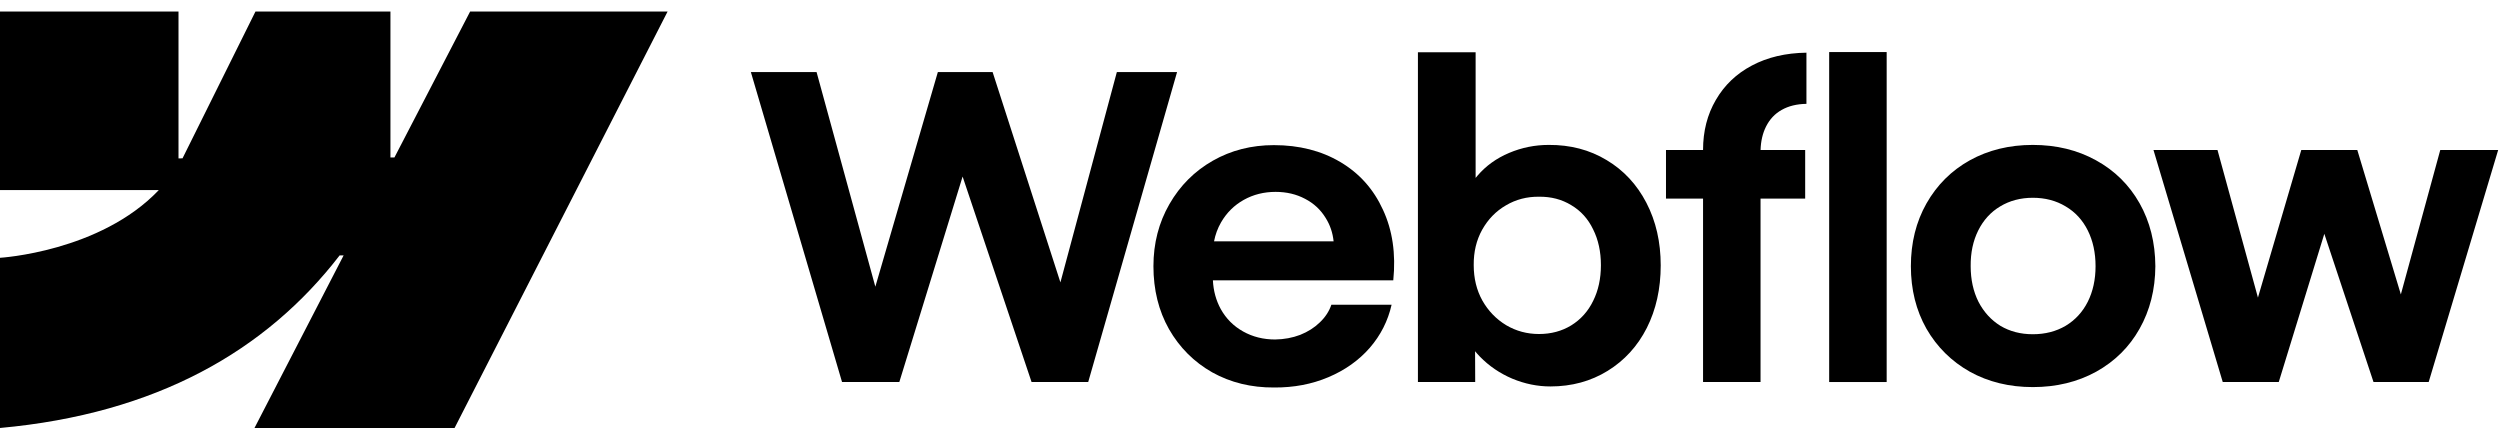
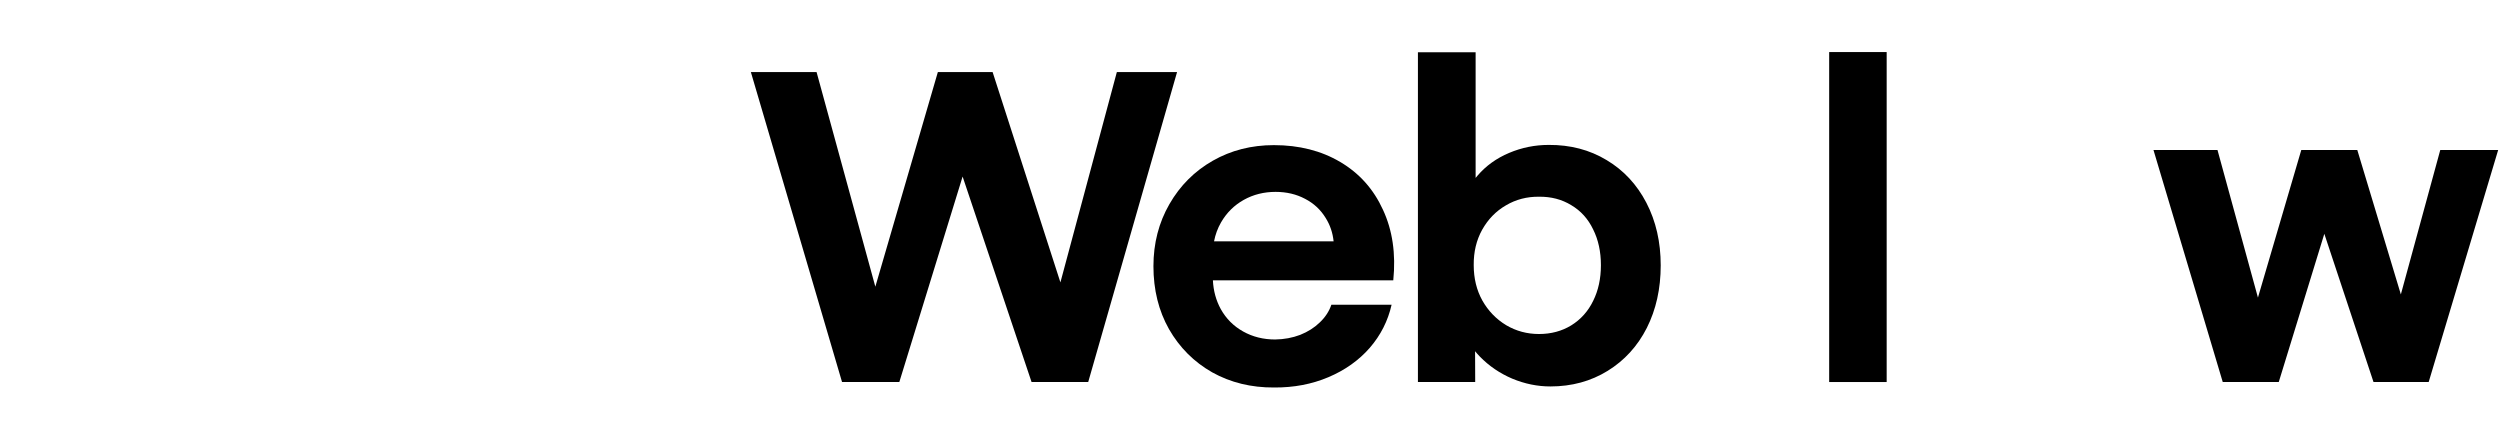
<svg xmlns="http://www.w3.org/2000/svg" width="273" height="48" viewBox="0 0 273 48" fill="none">
  <g clip-path="url(#clip0_1647_942)">
-     <path fill-rule="evenodd" clip-rule="evenodd" d="M72.9 1.263L49.639 46.736H27.79L37.524 27.89H37.088C29.056 38.316 17.074 45.179 0 46.736V28.151C0 28.151 10.922 27.506 17.343 20.755H0V1.263H19.492V17.295L19.93 17.293L27.895 1.263H42.636V17.193L43.073 17.193L51.337 1.263H72.9Z" fill="black" />
    <path d="M199.746 41.718H206.024V5.685H199.746V41.718Z" fill="black" />
    <path fill-rule="evenodd" clip-rule="evenodd" d="M165.139 41.349C166.503 41.916 167.89 42.2 169.301 42.2C171.631 42.2 173.716 41.633 175.555 40.498C177.395 39.364 178.821 37.801 179.833 35.808C180.844 33.799 181.35 31.523 181.35 28.978C181.35 26.433 180.829 24.157 179.787 22.148C178.744 20.14 177.295 18.584 175.44 17.48C173.585 16.361 171.478 15.809 169.117 15.825C167.615 15.825 166.174 16.116 164.794 16.699C163.414 17.281 162.264 18.109 161.344 19.182C161.273 19.264 161.204 19.346 161.138 19.43V5.707H154.837V41.717H161.092L161.079 38.353C161.241 38.552 161.414 38.745 161.597 38.935C162.594 39.962 163.774 40.767 165.139 41.349ZM171.577 35.532C170.55 36.16 169.377 36.474 168.059 36.474C166.756 36.474 165.56 36.152 164.472 35.509C163.383 34.849 162.517 33.953 161.873 32.818C161.245 31.684 160.93 30.396 160.93 28.955C160.915 27.514 161.222 26.226 161.85 25.092C162.494 23.942 163.36 23.053 164.449 22.424C165.537 21.781 166.741 21.466 168.059 21.482C169.377 21.466 170.55 21.773 171.577 22.401C172.62 23.015 173.417 23.896 173.969 25.046C174.536 26.18 174.82 27.483 174.82 28.955C174.82 30.427 174.536 31.73 173.969 32.864C173.417 33.999 172.62 34.888 171.577 35.532Z" fill="black" />
    <path d="M81.994 7.869H89.169L95.587 31.307L102.414 7.869H108.393L115.797 30.837L121.96 7.869H128.536L118.832 41.718H112.647L105.117 19.28L98.206 41.718H91.951L81.994 7.869Z" fill="black" />
    <path fill-rule="evenodd" clip-rule="evenodd" d="M139.131 42.315C136.632 42.33 134.379 41.778 132.371 40.659C130.378 39.525 128.807 37.953 127.657 35.945C126.522 33.937 125.955 31.645 125.955 29.07C125.955 26.571 126.538 24.31 127.703 22.286C128.868 20.263 130.447 18.684 132.44 17.549C134.433 16.415 136.655 15.848 139.108 15.848C141.868 15.848 144.282 16.461 146.352 17.687C148.437 18.914 149.992 20.654 151.02 22.907C152.062 25.145 152.438 27.713 152.146 30.61H132.449C132.505 31.765 132.793 32.815 133.313 33.761C133.896 34.803 134.709 35.616 135.751 36.198C136.793 36.781 137.958 37.072 139.246 37.072C140.227 37.057 141.14 36.888 141.983 36.566C142.826 36.229 143.538 35.777 144.121 35.209C144.719 34.642 145.141 33.998 145.386 33.278H151.962C151.564 35.041 150.767 36.612 149.571 37.992C148.375 39.356 146.873 40.422 145.064 41.188C143.255 41.955 141.277 42.33 139.131 42.315ZM133.336 24.287C132.969 24.927 132.714 25.617 132.573 26.356H145.63C145.535 25.423 145.247 24.572 144.765 23.804C144.213 22.899 143.462 22.202 142.512 21.711C141.561 21.206 140.488 20.953 139.292 20.953C138.02 20.953 136.862 21.244 135.82 21.826C134.777 22.409 133.95 23.229 133.336 24.287Z" fill="black" />
-     <path d="M185.973 16.377C185.973 14.322 186.44 12.498 187.376 10.904C188.311 9.294 189.621 8.045 191.308 7.156C193.009 6.251 194.995 5.784 197.263 5.753V11.341C196.206 11.356 195.301 11.578 194.55 12.008C193.814 12.421 193.247 13.027 192.848 13.824C192.481 14.558 192.283 15.409 192.254 16.377H197.125V21.689H192.251V41.717H185.973V21.689H181.926V16.377H185.973Z" fill="black" />
-     <path fill-rule="evenodd" clip-rule="evenodd" d="M221.982 42.27C219.422 42.27 217.13 41.71 215.107 40.591C213.098 39.456 211.519 37.893 210.37 35.9C209.235 33.892 208.668 31.615 208.668 29.07C208.668 26.51 209.235 24.226 210.37 22.218C211.519 20.194 213.098 18.623 215.107 17.504C217.13 16.385 219.422 15.825 221.982 15.825C224.557 15.825 226.857 16.385 228.881 17.504C230.92 18.623 232.506 20.187 233.641 22.195C234.775 24.203 235.35 26.495 235.365 29.07C235.35 31.615 234.775 33.892 233.641 35.9C232.521 37.893 230.942 39.456 228.903 40.591C226.865 41.71 224.557 42.27 221.982 42.27ZM221.982 36.498C223.331 36.498 224.527 36.191 225.569 35.578C226.612 34.95 227.417 34.076 227.984 32.956C228.551 31.822 228.835 30.527 228.835 29.07C228.835 27.599 228.551 26.296 227.984 25.161C227.417 24.027 226.612 23.153 225.569 22.54C224.527 21.911 223.331 21.597 221.982 21.597C220.649 21.597 219.46 21.911 218.418 22.54C217.391 23.153 216.594 24.027 216.026 25.161C215.459 26.296 215.183 27.599 215.198 29.07C215.198 30.527 215.482 31.822 216.049 32.956C216.632 34.076 217.429 34.95 218.441 35.578C219.468 36.191 220.649 36.498 221.982 36.498Z" fill="black" />
    <path d="M242.149 16.377H235.158L242.724 41.718H248.84L253.816 25.532L259.187 41.718H265.212L272.801 16.377H266.478L262.173 32.15L257.416 16.377H251.301L246.567 32.497L242.149 16.377Z" fill="black" />
  </g>
  <defs>
    <clipPath id="clip0_1647_942">
      <rect width="272.842" height="48" fill="white" />
    </clipPath>
  </defs>
</svg>